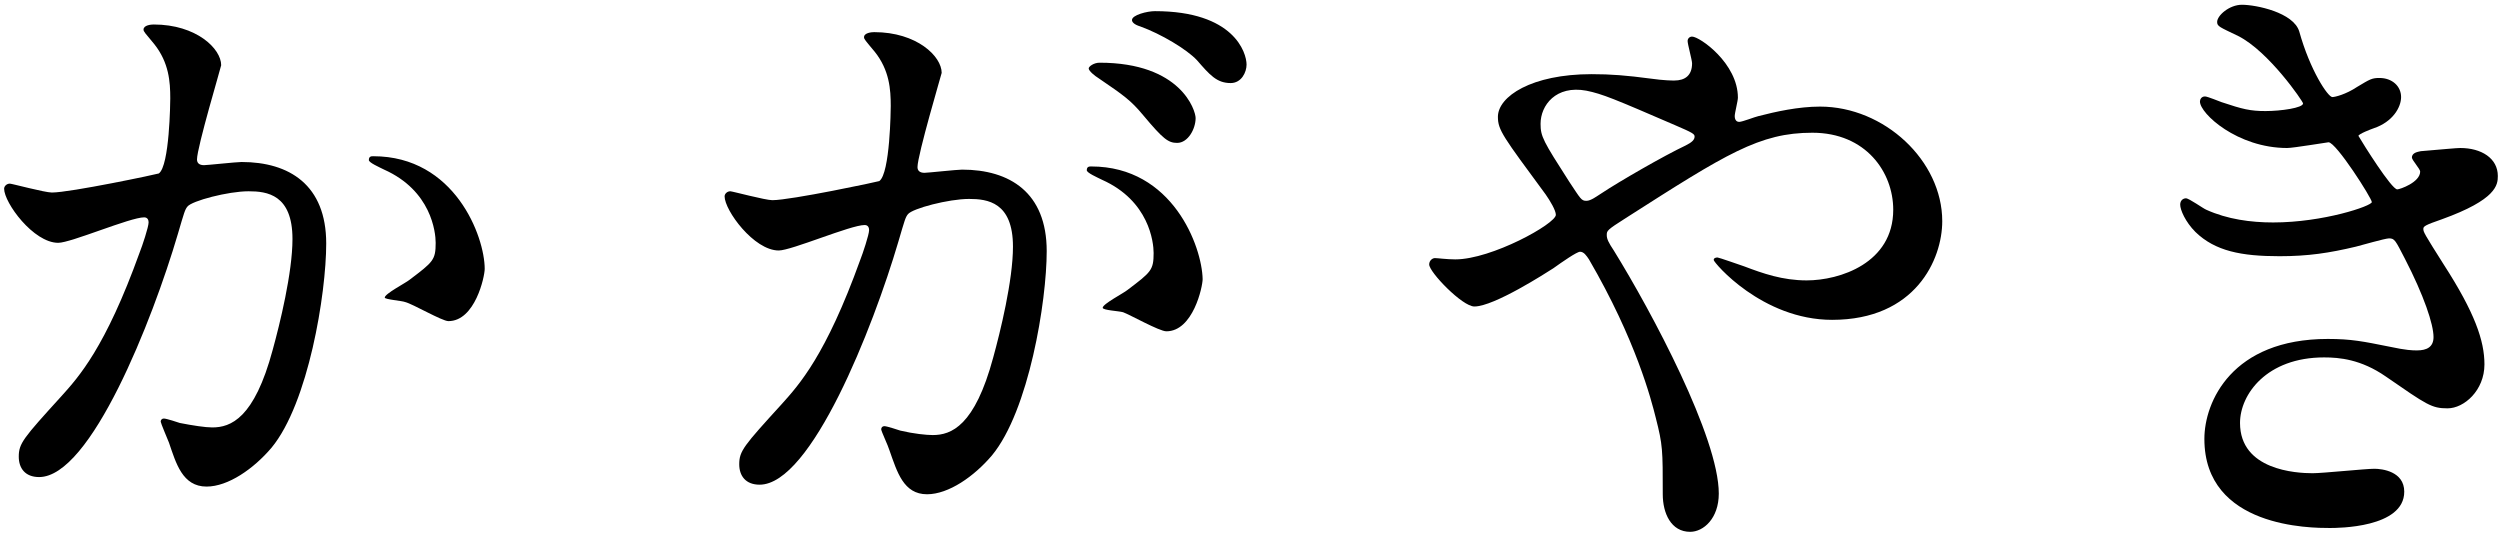
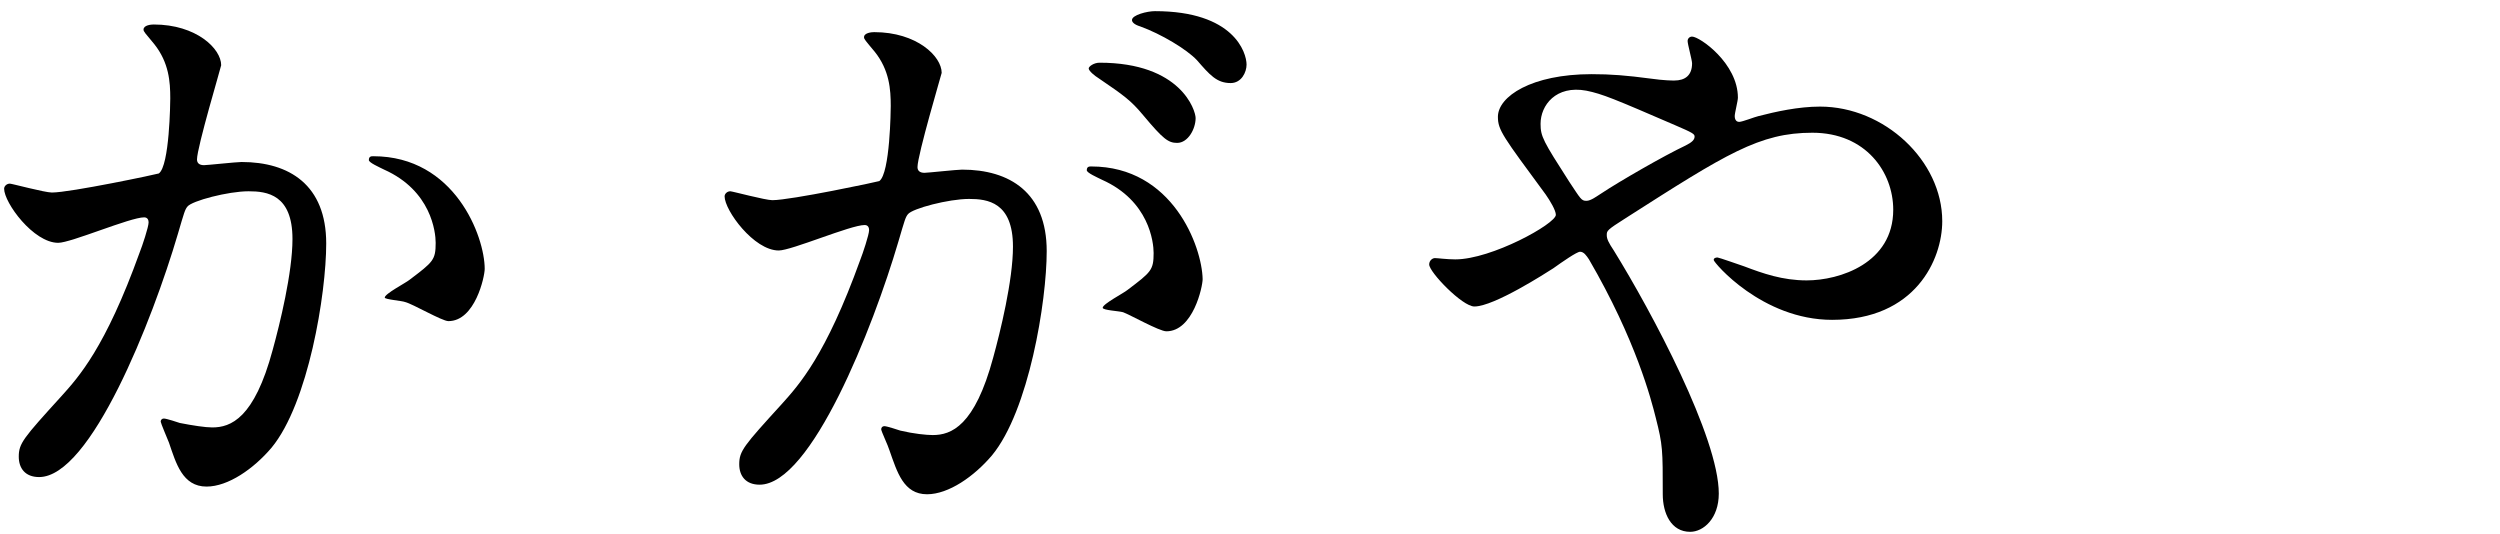
<svg xmlns="http://www.w3.org/2000/svg" version="1.0" width="351" height="75" viewBox="24.362 -0.669 351 75" enable-background="new 24.362 -0.669 351 75" xml:space="preserve">
  <defs>
</defs>
  <path d="M24.941,25.829c0-0.357,0.356-0.716,0.806-0.716c0.268,0,4.914,1.25,5.896,1.25c2.591,0,14.835-2.588,15.015-2.677  c1.518-1.073,1.609-10.101,1.609-10.55c0-2.323-0.183-5.002-2.234-7.593c-1.342-1.611-1.521-1.788-1.521-2.058  c0-0.626,1.073-0.715,1.429-0.715c5.988,0,9.473,3.396,9.473,5.72c0,0.181-3.396,11.527-3.396,13.227  c0,0.536,0.36,0.804,0.985,0.804c0.446,0,4.558-0.445,5.271-0.445c6.704,0,11.887,3.217,11.887,11.439  c0,7.058-2.504,22.427-7.686,28.686c-2.503,2.945-6.077,5.445-9.116,5.445c-3.396,0-4.291-3.305-5.275-6.165  c-0.177-0.444-1.162-2.766-1.162-2.944c0-0.266,0.179-0.444,0.448-0.444c0.357,0,1.966,0.53,2.234,0.623  c1.787,0.352,3.573,0.627,4.558,0.627c2.592,0,5.9-1.25,8.488-10.904c0.985-3.576,2.774-10.813,2.774-15.548  c0-6.257-3.577-6.704-6.167-6.704c-2.86,0-7.955,1.341-8.58,2.146c-0.36,0.447-0.448,0.8-1.342,3.841  c-3.573,12.156-12.244,34.137-19.482,34.137c-1.966,0-2.858-1.25-2.858-2.86c0-1.874,0.624-2.594,5.987-8.494  c2.412-2.68,6.164-6.783,10.991-20.192c0.36-0.893,1.25-3.573,1.25-4.201c0-0.269-0.084-0.716-0.625-0.716  c-1.967,0-10.275,3.576-12.064,3.576C29.051,33.423,24.941,27.794,24.941,25.829z M87.319,44.417c-0.893,0-5.003-2.415-6.079-2.68  c-0.444-0.181-2.86-0.36-2.86-0.625c0-0.541,2.951-2.056,3.489-2.502c3.308-2.504,3.661-2.772,3.661-5.187  c0-1.518-0.626-7.326-7.238-10.278c-0.713-0.356-2.143-0.982-2.143-1.338c0-0.541,0.356-0.541,0.624-0.541  c11.439,0,15.641,11.262,15.641,15.82C92.414,38.16,91.073,44.417,87.319,44.417z" />
  <path d="M126.096,26.902c0-0.357,0.357-0.716,0.805-0.716c0.27,0,4.916,1.25,5.896,1.25c2.596,0,14.84-2.592,15.016-2.681  c1.518-1.069,1.609-10.097,1.609-10.546c0-2.323-0.18-5.005-2.234-7.593c-1.342-1.611-1.518-1.791-1.518-2.058  c0-0.626,1.07-0.715,1.426-0.715c5.986,0,9.477,3.396,9.477,5.72c0,0.088-3.396,11.527-3.396,13.227  c0,0.536,0.357,0.804,0.984,0.804c0.445,0,4.559-0.448,5.271-0.448c6.701,0,11.887,3.217,11.887,11.439  c0,7.06-2.506,22.426-7.689,28.686c-2.5,2.944-6.076,5.454-9.115,5.454c-3.305,0-4.199-3.134-5.271-6.163  c-0.178-0.636-1.162-2.689-1.162-2.955c0-0.265,0.18-0.445,0.449-0.445c0.357,0,1.965,0.539,2.234,0.625  c1.875,0.444,3.662,0.625,4.555,0.625c2.592,0,5.898-1.25,8.492-10.9c0.984-3.573,2.77-10.813,2.77-15.551  c0-6.256-3.576-6.701-6.166-6.701c-2.861,0-7.955,1.338-8.582,2.146c-0.355,0.442-0.443,0.8-1.338,3.841  C146.92,45.402,138.252,67.38,131.01,67.38c-1.963,0-2.859-1.25-2.859-2.859c0-1.875,0.625-2.595,5.992-8.484  c2.41-2.689,6.162-6.799,10.99-20.199c0.357-0.896,1.25-3.573,1.25-4.197c0-0.272-0.088-0.717-0.625-0.717  c-1.967,0-10.277,3.576-12.064,3.576C130.206,34.499,126.096,28.865,126.096,26.902z M188.118,45.847  c-0.984,0-5.094-2.326-6.076-2.679c-0.629-0.181-2.861-0.273-2.861-0.626c0-0.539,2.951-2.054,3.486-2.505  c3.305-2.5,3.664-2.769,3.664-5.184c0-1.518-0.625-7.326-7.238-10.277c-0.715-0.356-2.146-0.981-2.146-1.338  c0-0.536,0.357-0.536,0.627-0.536c11.439,0,15.547,11.259,15.639,15.816C193.211,39.587,191.87,45.847,188.118,45.847z   M192.227,15.909c0,1.518-1.068,3.485-2.592,3.485c-1.25,0-1.963-0.538-4.734-3.846c-1.789-2.143-2.68-2.768-6.348-5.27  c-0.445-0.265-1.338-0.982-1.338-1.338c0-0.269,0.713-0.805,1.521-0.805C190.176,8.134,192.227,14.835,192.227,15.909z   M199.379,8.401c0,1.073-0.717,2.592-2.234,2.592c-1.967,0-2.947-1.165-4.736-3.216c-1.432-1.522-5.008-3.669-7.953-4.734  c-0.896-0.273-1.164-0.629-1.164-0.896c0-0.715,2.146-1.25,3.217-1.25C197.59,0.896,199.379,6.704,199.379,8.401z" />
  <path d="M228.684,35.749c5.096,0,14.119-5.005,14.119-6.255c0-0.629-0.805-1.967-1.43-2.861c-5.988-8.133-6.705-9.027-6.705-10.901  c0-2.861,4.738-5.989,13.139-5.989c2.77,0,4.916,0.177,8.313,0.625c1.875,0.268,3.037,0.268,3.307,0.268  c1.52,0,2.502-0.716,2.502-2.414c0-0.445-0.625-2.679-0.625-3.129c0-0.356,0.27-0.624,0.625-0.624c1.072,0,6.434,3.752,6.434,8.578  c0,0.45-0.447,2.146-0.447,2.592c0,0.269,0.09,0.804,0.627,0.804c0.445,0,2.234-0.712,2.68-0.804  c2.414-0.625,5.631-1.342,8.672-1.342c9.027,0,17.158,7.598,17.158,16.089c0,5.362-3.754,13.851-15.463,13.851  c-9.828,0-16.623-8.043-16.623-8.4c0-0.271,0.271-0.356,0.535-0.356c0.18,0,3.221,1.071,3.754,1.25  c2.592,0.982,5.365,1.967,8.76,1.967c4.646,0,12.156-2.416,12.156-9.919c0-5.277-3.844-10.813-11.352-10.813  c-7.418,0-12.064,2.947-26.184,11.972c-2.684,1.702-2.684,1.787-2.684,2.414c0,0.538,0.27,1.071,0.986,2.146  c5.359,8.669,14.742,26.271,14.742,34.131c0,3.485-2.146,5.37-4.02,5.37c-2.68,0-3.846-2.596-3.846-5.275  c0-6.26,0-6.883-0.98-10.729c-0.625-2.5-2.771-10.898-9.381-22.246c-0.361-0.536-0.717-1.073-1.254-1.073  c-0.447,0-2.504,1.43-3.754,2.323c-0.984,0.626-8.311,5.363-11.082,5.363c-1.697,0-6.344-4.826-6.344-5.899  c0-0.538,0.445-0.896,0.805-0.896C226.182,35.567,227.522,35.749,228.684,35.749z M240.657,16.713c0,1.787,0.361,2.412,4.025,8.131  c1.609,2.416,1.693,2.683,2.41,2.683c0.625,0,1.43-0.625,2.145-1.073c2.414-1.61,8.758-5.271,11.797-6.702  c0.895-0.447,1.25-0.804,1.25-1.252c0-0.356-0.268-0.533-2.768-1.606c-8.49-3.666-10.189-4.381-12.424-4.831  C242.803,11.262,240.657,14.121,240.657,16.713z" />
-   <path d="M347.178,3.755c1.518,5.449,4.021,9.204,4.646,9.204c0.355,0,1.875-0.356,3.484-1.429c1.791-1.073,2.059-1.252,3.129-1.252  c1.789,0,3.039,1.162,3.039,2.682c0,1.431-1.166,3.485-3.846,4.381c-0.264,0.086-2.143,0.803-2.143,1.068  c0.625,1.076,4.646,7.512,5.451,7.512c0.355,0,3.217-0.985,3.217-2.507c0-0.354-1.16-1.606-1.16-1.962  c0-0.717,0.893-0.808,1.252-0.896c3.213-0.269,5.002-0.445,5.539-0.445c2.947,0,5.271,1.43,5.271,3.933  c0,1.25-0.178,3.306-7.863,6.076c-2.322,0.806-2.594,0.982-2.594,1.338c0,0.449,0.09,0.626,2.859,5.007  c4.381,6.789,5.719,10.725,5.719,14.023c0,3.666-2.859,6.174-5.182,6.174c-2.234,0-2.859-0.455-8.668-4.47  c-3.484-2.416-6.521-2.681-8.668-2.681c-8.043,0-11.799,5.181-11.799,9.204c0,6.611,7.865,7.056,10.189,7.056  c1.43,0,7.418-0.625,8.67-0.625c1.07,0,4.199,0.359,4.199,3.22c0,5.095-9.385,5.095-10.457,5.095c-2.594,0-17.605,0-17.605-12.51  c0-5.189,3.846-14.033,17.34-14.033c3.309,0,5.004,0.359,8.578,1.073c2.5,0.536,3.309,0.536,3.934,0.536  c1.338,0,2.32-0.445,2.32-1.874c0-1.79-1.34-5.808-4.018-10.995c-1.342-2.591-1.43-2.859-2.236-2.859  c-0.535,0-3.932,0.985-4.646,1.162c-3.752,0.893-6.703,1.342-10.725,1.342c-5.361,0-9.027-0.717-11.797-3.396  c-1.43-1.43-2.146-3.126-2.146-3.842c0-0.627,0.449-0.893,0.807-0.893c0.443,0,2.41,1.427,2.859,1.608  c2.951,1.338,6.256,1.784,9.385,1.784c7.061,0,13.854-2.323,13.854-2.86c0-0.533-5.006-8.399-6.08-8.399  c-0.18,0-4.916,0.805-5.809,0.805c-6.969,0-12.242-4.827-12.242-6.524c0-0.269,0.18-0.715,0.711-0.715  c0.357,0,2.057,0.715,2.328,0.803c2.947,0.985,4.02,1.25,6.164,1.25c2.143,0,5.275-0.442,5.275-1.071  c0-0.268-4.83-7.326-9.117-9.472c-2.594-1.254-2.947-1.338-2.947-1.967c0-0.894,1.697-2.414,3.484-2.414  C341.098,0,346.372,1.073,347.178,3.755z" />
  <rect fill="none" width="400" height="74" />
</svg>